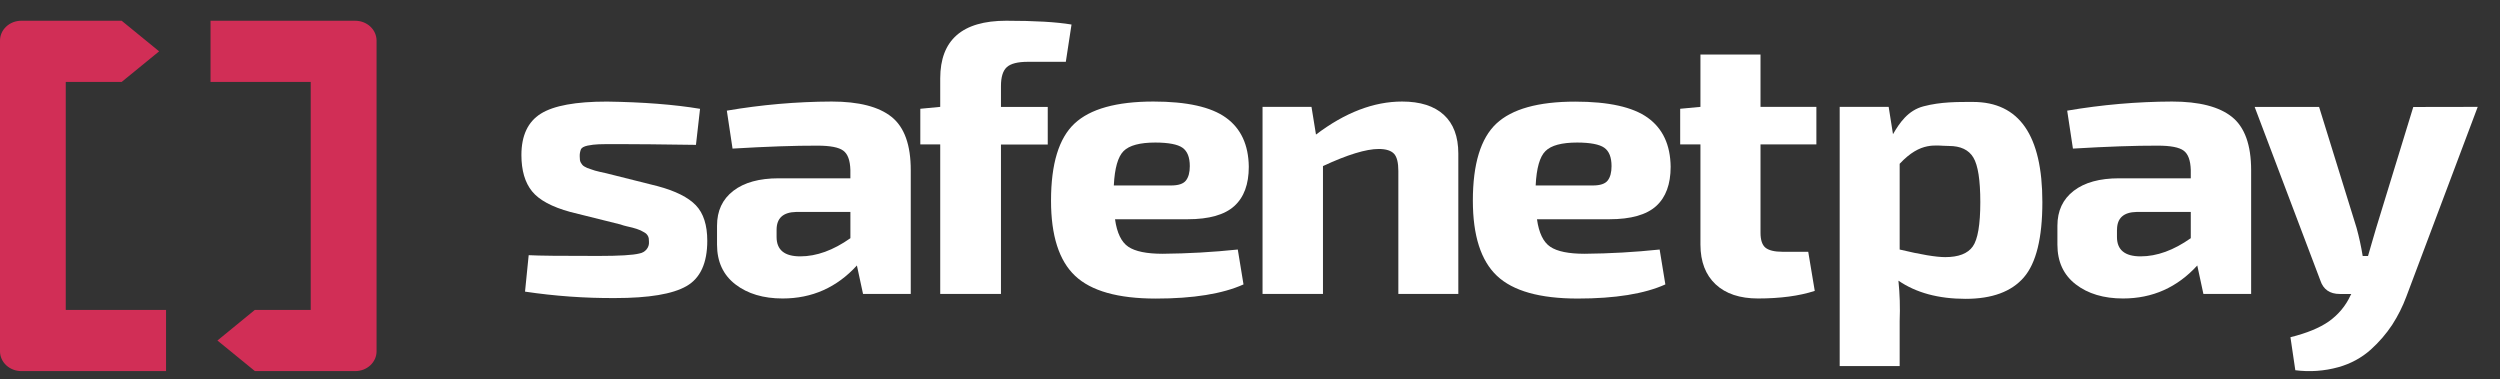
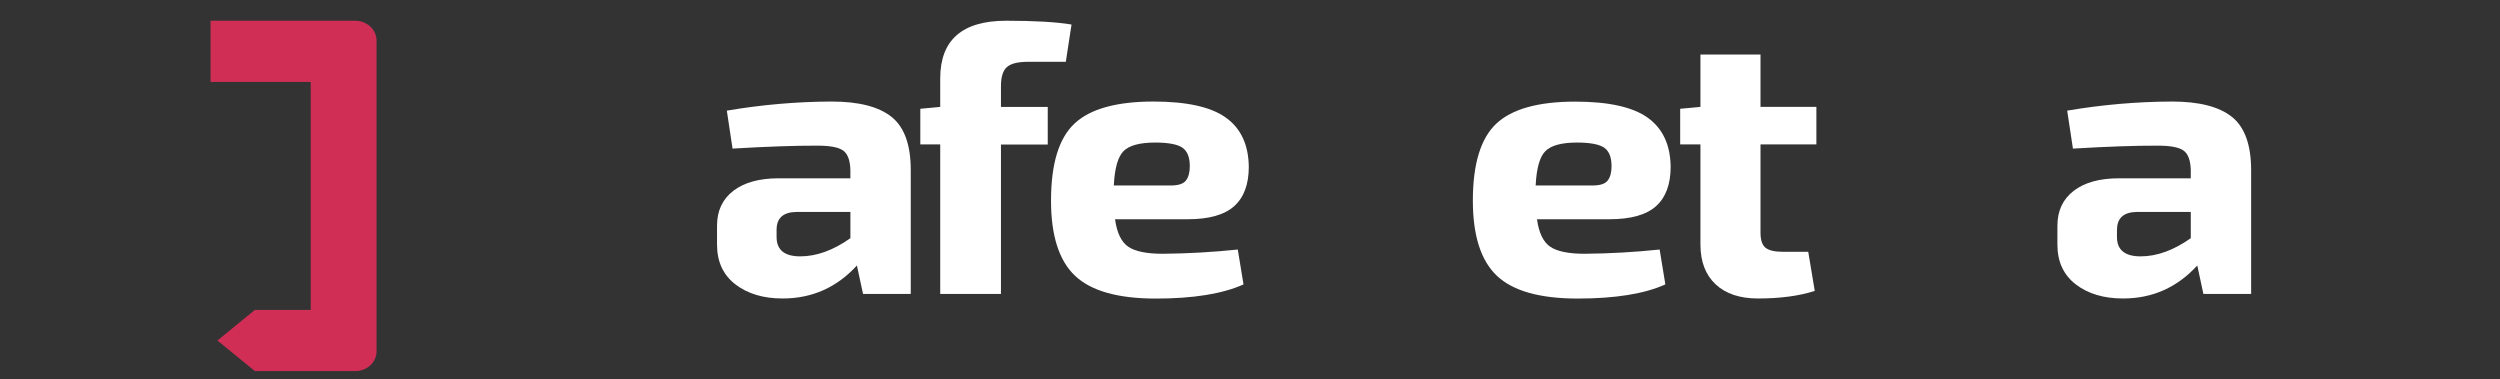
<svg xmlns="http://www.w3.org/2000/svg" width="112" height="17" viewBox="0 0 112 17" fill="none">
  <rect x="0" y="0" width="112" height="17" fill="#333333" stroke="none" />
-   <path d="M2.946 13.884V3.671H5.45L7.129 2.3L5.45 0.929H0.954C0.701 0.929 0.458 1.023 0.279 1.19C0.1 1.357 4.09963e-07 1.582 5.57565e-07 1.818V15.736C-0 15.852 0.024 15.968 0.072 16.076C0.12 16.184 0.19 16.282 0.279 16.364C0.368 16.447 0.473 16.512 0.589 16.557C0.705 16.602 0.829 16.625 0.954 16.625H7.439V13.884H2.946Z" fill="#D12E56" />
  <path d="M13.92 3.671V13.884H11.416L9.741 15.255L11.42 16.625H15.916C16.042 16.625 16.166 16.602 16.282 16.558C16.397 16.513 16.503 16.448 16.591 16.365C16.68 16.282 16.75 16.184 16.798 16.077C16.846 15.969 16.87 15.853 16.87 15.737V1.819C16.87 1.583 16.77 1.357 16.591 1.191C16.412 1.024 16.169 0.93 15.916 0.93H9.432V3.671L13.92 3.671Z" fill="#D12E56" />
-   <path d="M27.799 10.056L25.552 9.496C24.723 9.27 24.151 8.961 23.835 8.57C23.518 8.179 23.36 7.637 23.359 6.947C23.359 6.074 23.649 5.456 24.227 5.094C24.806 4.731 25.796 4.55 27.196 4.551C28.816 4.575 30.204 4.682 31.362 4.875L31.179 6.49C29.644 6.468 28.487 6.456 27.708 6.456C27.281 6.456 26.986 6.456 26.822 6.464C26.656 6.47 26.491 6.49 26.329 6.522C26.164 6.557 26.064 6.613 26.027 6.685C25.985 6.791 25.966 6.903 25.972 7.016C25.972 7.067 25.975 7.118 25.981 7.169C25.987 7.214 26.003 7.258 26.027 7.297C26.051 7.336 26.073 7.367 26.091 7.388C26.118 7.418 26.151 7.444 26.188 7.464C26.225 7.487 26.265 7.507 26.306 7.524C26.337 7.535 26.391 7.555 26.471 7.582C26.55 7.609 26.611 7.631 26.654 7.643L26.891 7.703C27.006 7.731 27.095 7.75 27.156 7.761L29.458 8.339C30.262 8.554 30.834 8.841 31.175 9.197C31.516 9.554 31.686 10.084 31.686 10.787C31.686 11.785 31.376 12.462 30.755 12.818C30.134 13.175 29.069 13.353 27.557 13.353C26.206 13.361 24.855 13.264 23.521 13.065L23.685 11.432C24.123 11.457 25.164 11.468 26.809 11.466C27.747 11.466 28.359 11.43 28.645 11.356C28.772 11.334 28.886 11.269 28.965 11.173C29.044 11.078 29.083 10.959 29.074 10.839C29.074 10.787 29.071 10.736 29.065 10.685C29.059 10.64 29.043 10.597 29.019 10.557C28.999 10.525 28.974 10.495 28.946 10.467C28.91 10.437 28.87 10.412 28.828 10.391C28.772 10.363 28.731 10.341 28.7 10.322C28.644 10.296 28.586 10.274 28.526 10.255C28.441 10.226 28.374 10.207 28.325 10.196L28.07 10.136C27.978 10.115 27.887 10.089 27.799 10.056Z" fill="white" />
  <path d="M32.818 6.657L32.562 4.957C34.111 4.692 35.683 4.555 37.258 4.549C38.475 4.549 39.37 4.779 39.944 5.238C40.517 5.698 40.803 6.494 40.802 7.626V13.168H38.664L38.389 11.893C37.489 12.879 36.38 13.372 35.064 13.372C34.199 13.372 33.493 13.161 32.945 12.739C32.398 12.317 32.124 11.725 32.123 10.963V10.113C32.123 9.443 32.366 8.924 32.854 8.548C33.342 8.173 34.02 7.988 34.882 7.988H38.097V7.614C38.085 7.184 37.979 6.895 37.777 6.748C37.577 6.6 37.194 6.525 36.617 6.525C35.619 6.522 34.352 6.566 32.818 6.657ZM34.791 10.295V10.617C34.791 11.196 35.144 11.485 35.851 11.485C36.582 11.485 37.331 11.213 38.098 10.671V9.495H35.668C35.083 9.508 34.791 9.774 34.791 10.295Z" fill="white" />
  <path d="M47.749 2.769H46.049C45.598 2.769 45.285 2.848 45.108 3.006C44.931 3.165 44.843 3.448 44.843 3.856V4.792H46.939V6.474H44.843V13.168H42.122V6.47H41.23V4.873L42.122 4.788V3.513C42.122 1.79 43.108 0.929 45.081 0.929C46.36 0.929 47.334 0.986 48.004 1.099L47.749 2.769Z" fill="white" />
  <path d="M53.209 9.822H49.953C50.039 10.434 50.237 10.844 50.547 11.054C50.858 11.264 51.372 11.369 52.091 11.369C53.214 11.359 54.336 11.296 55.453 11.179L55.709 12.742C54.77 13.164 53.461 13.376 51.781 13.376C50.087 13.376 48.882 13.036 48.163 12.356C47.444 11.677 47.085 10.553 47.086 8.986C47.086 7.343 47.436 6.193 48.137 5.536C48.837 4.879 50.016 4.55 51.672 4.549C53.171 4.549 54.255 4.79 54.924 5.273C55.593 5.755 55.934 6.488 55.946 7.471C55.946 8.254 55.73 8.839 55.297 9.231C54.865 9.623 54.168 9.822 53.209 9.822ZM49.905 8.309H52.462C52.791 8.309 53.013 8.236 53.129 8.088C53.245 7.94 53.303 7.726 53.303 7.443C53.303 7.045 53.193 6.77 52.973 6.617C52.754 6.465 52.35 6.388 51.762 6.386C51.067 6.386 50.592 6.513 50.337 6.768C50.083 7.022 49.937 7.535 49.899 8.307L49.905 8.309Z" fill="white" />
-   <path d="M58.755 4.788L58.956 6.029C60.259 5.042 61.544 4.549 62.812 4.549C63.627 4.549 64.251 4.748 64.683 5.144C65.116 5.541 65.332 6.119 65.333 6.878V13.168H62.646V7.66C62.646 7.286 62.582 7.027 62.452 6.888C62.322 6.749 62.096 6.674 61.771 6.674C61.199 6.674 60.364 6.93 59.269 7.44V13.168H56.562V4.788H58.755Z" fill="white" />
  <path d="M72.105 9.822H68.857C68.942 10.434 69.14 10.844 69.451 11.054C69.761 11.264 70.275 11.369 70.994 11.369C72.116 11.359 73.237 11.296 74.352 11.179L74.608 12.742C73.67 13.164 72.36 13.375 70.68 13.375C68.987 13.375 67.781 13.036 67.062 12.356C66.344 11.677 65.984 10.555 65.984 8.989C65.984 7.347 66.335 6.197 67.035 5.539C67.736 4.882 68.914 4.553 70.57 4.553C72.068 4.553 73.151 4.794 73.822 5.276C74.492 5.759 74.833 6.49 74.845 7.471C74.845 8.254 74.628 8.839 74.197 9.231C73.765 9.622 73.067 9.822 72.105 9.822ZM68.8 8.309H71.358C71.686 8.309 71.909 8.236 72.024 8.088C72.14 7.94 72.197 7.726 72.197 7.443C72.197 7.045 72.088 6.77 71.869 6.617C71.65 6.465 71.247 6.388 70.662 6.386C69.966 6.386 69.491 6.513 69.237 6.768C68.98 7.019 68.835 7.536 68.798 8.307L68.8 8.309Z" fill="white" />
  <path d="M78.871 6.47V10.431C78.871 10.748 78.945 10.973 79.09 11.094C79.234 11.214 79.493 11.28 79.857 11.28H81.009L81.301 13.032C80.607 13.258 79.76 13.371 78.761 13.372C77.946 13.372 77.312 13.161 76.861 12.739C76.409 12.317 76.182 11.725 76.18 10.963V6.47H75.272V4.873L76.18 4.788V2.442H78.871V4.788H81.374V6.47H78.871Z" fill="white" />
-   <path d="M84.612 4.788L84.806 6.012C85.098 5.509 85.475 4.945 86.174 4.763C86.951 4.558 87.706 4.567 88.388 4.567C90.462 4.567 91.498 6.063 91.498 9.054C91.498 10.663 91.221 11.788 90.667 12.428C90.113 13.067 89.245 13.387 88.063 13.388C86.845 13.388 85.841 13.117 85.05 12.574C85.111 13.173 85.129 13.775 85.105 14.377V16.399H82.418V4.788H84.612ZM85.105 7.338V11.179C86.054 11.405 86.734 11.519 87.146 11.519C87.743 11.519 88.154 11.36 88.379 11.043C88.605 10.726 88.718 10.063 88.718 9.054C88.718 8.068 88.614 7.402 88.406 7.057C88.2 6.712 87.834 6.539 87.31 6.539C86.718 6.539 86.063 6.315 85.105 7.338Z" fill="white" />
  <path d="M92.867 6.657L92.61 4.957C94.16 4.692 95.731 4.555 97.307 4.549C98.524 4.549 99.419 4.779 99.992 5.238C100.564 5.698 100.851 6.494 100.851 7.626V13.168H98.712L98.438 11.893C97.538 12.879 96.429 13.372 95.113 13.372C94.248 13.372 93.542 13.161 92.994 12.739C92.447 12.317 92.172 11.725 92.172 10.963V10.113C92.172 9.443 92.416 8.924 92.903 8.548C93.39 8.173 94.069 7.988 94.931 7.988H98.147V7.614C98.134 7.184 98.028 6.895 97.827 6.748C97.626 6.6 97.244 6.525 96.667 6.525C95.67 6.522 94.403 6.566 92.867 6.657ZM94.84 10.295V10.617C94.84 11.196 95.193 11.485 95.9 11.485C96.63 11.485 97.379 11.213 98.147 10.671V9.495H95.717C95.133 9.508 94.842 9.774 94.843 10.295H94.84Z" fill="white" />
-   <path d="M111.002 4.788L107.804 13.288C107.641 13.727 107.43 14.148 107.174 14.546C106.906 14.953 106.583 15.327 106.215 15.659C105.804 16.028 105.304 16.299 104.757 16.45C104.133 16.623 103.475 16.67 102.83 16.586L102.612 15.107C103.341 14.926 103.914 14.691 104.329 14.402C104.757 14.099 105.092 13.697 105.301 13.237L105.338 13.17H104.824C104.373 13.17 104.081 12.966 103.949 12.558L101.008 4.79H103.895L105.575 10.211C105.685 10.609 105.776 11.025 105.849 11.469H106.087C106.123 11.333 106.184 11.122 106.27 10.836C106.355 10.546 106.416 10.34 106.452 10.215L108.115 4.793L111.002 4.788Z" fill="white" />
</svg>